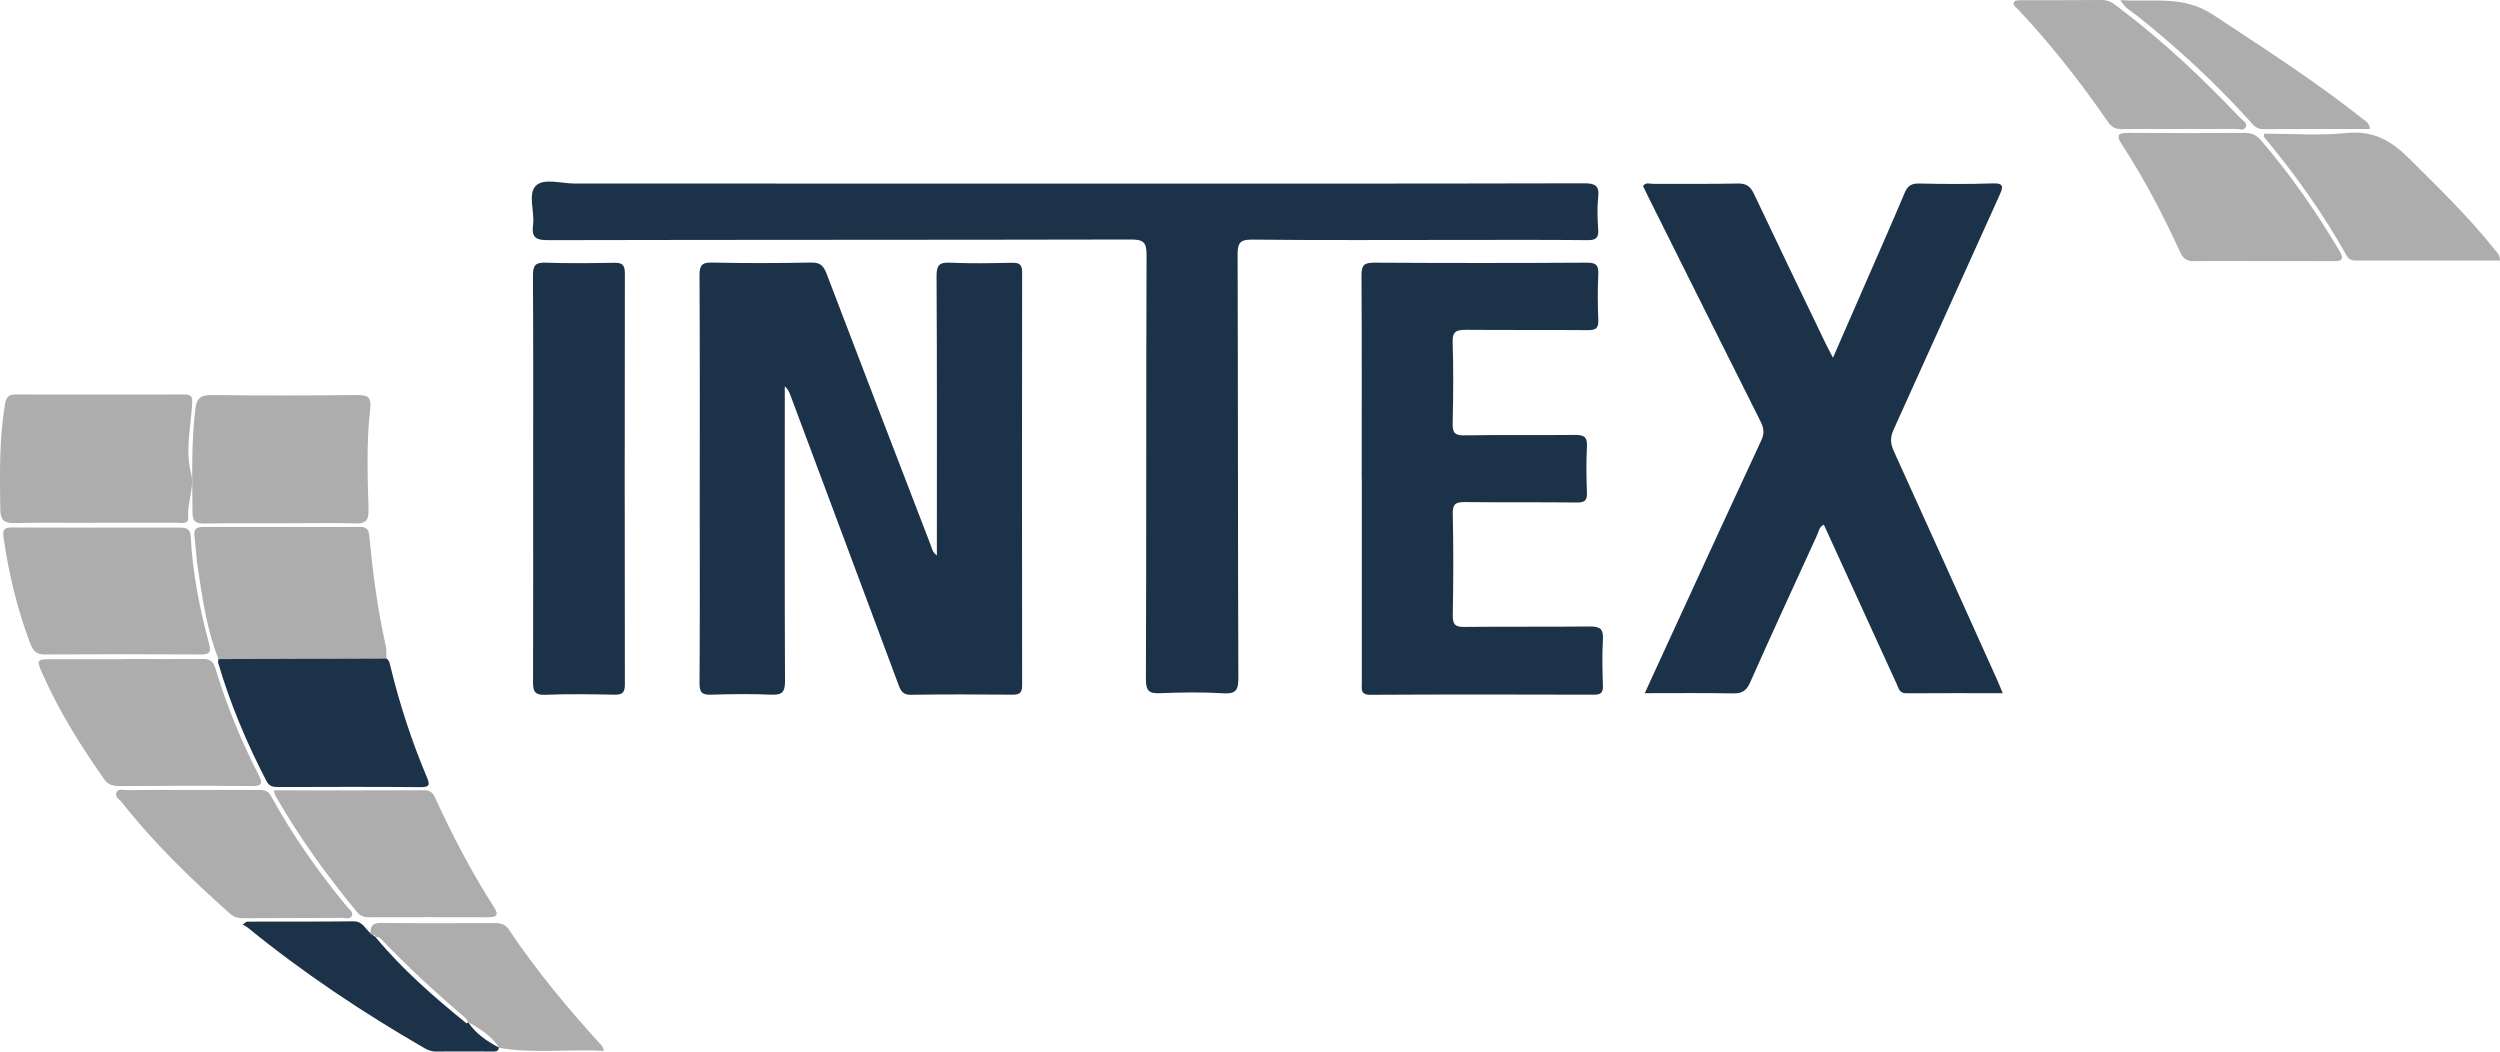
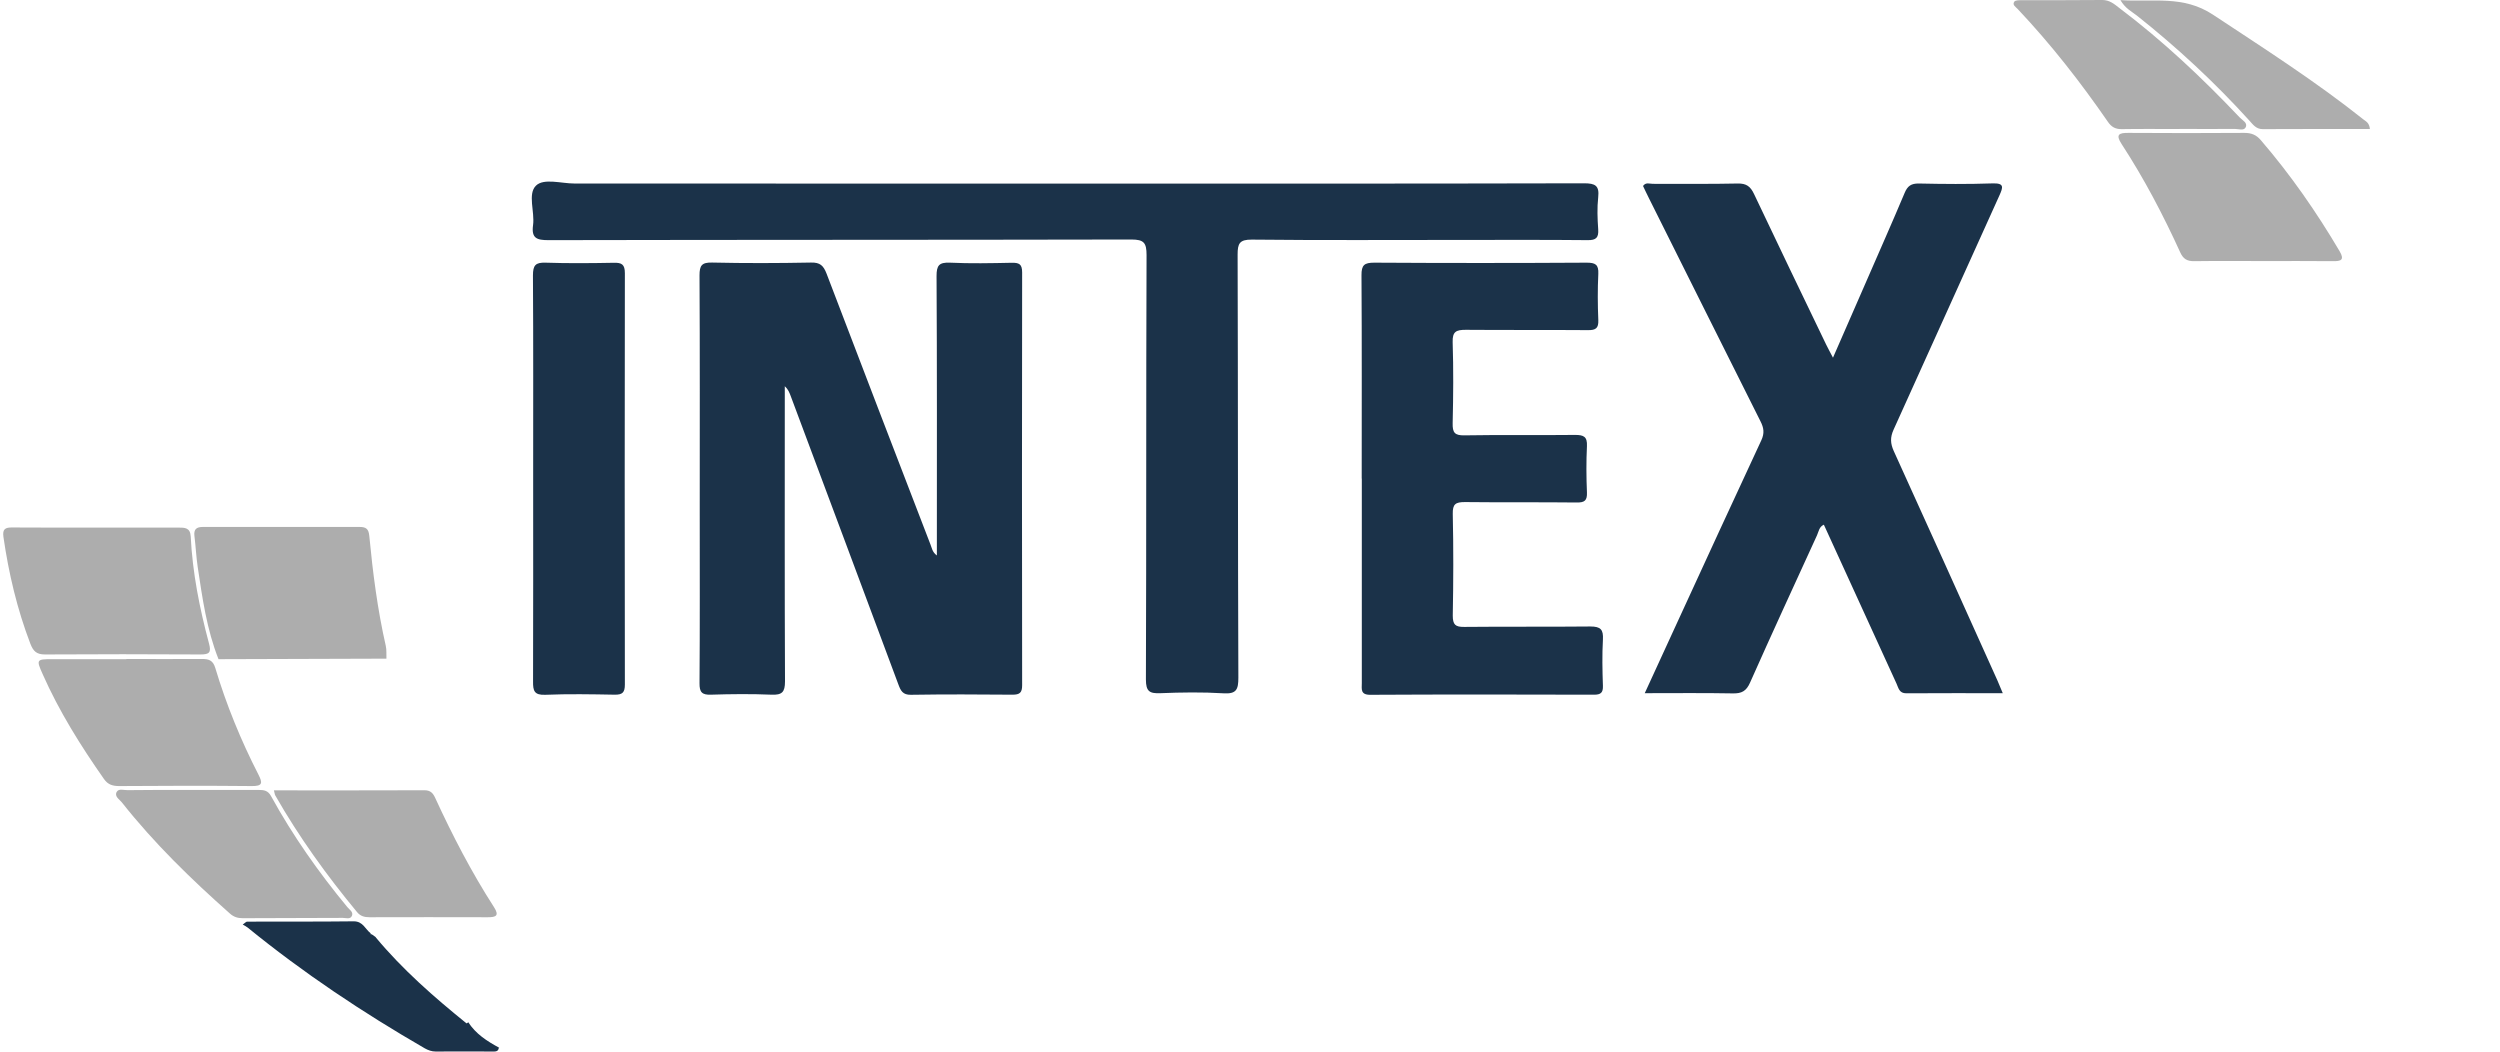
<svg xmlns="http://www.w3.org/2000/svg" viewBox="0 0 233.09 98.04">
  <path d="m87.35 51.79v-1.11c0-8.31.02-16.63-.03-24.94 0-.99.23-1.29 1.24-1.25 1.92.09 3.84.05 5.76.01.69-.01.98.11.98.9-.02 12.83-.02 25.66 0 38.49 0 .7-.23.88-.9.88-3.16-.03-6.32-.04-9.48.01-.75.01-.94-.38-1.15-.94-3.34-8.98-6.7-17.95-10.05-26.92-.12-.32-.24-.63-.55-.91v1.14c0 8.79-.02 17.59.02 26.38 0 1.01-.28 1.28-1.26 1.24-1.88-.08-3.76-.06-5.64 0-.84.03-1.08-.23-1.07-1.07.04-5.4.02-10.79.02-16.19 0-7.28.02-14.55-.02-21.83 0-.92.2-1.22 1.17-1.2 3.08.07 6.16.06 9.23 0 .84-.02 1.15.28 1.44 1.02 3.21 8.43 6.45 16.84 9.69 25.26.14.33.16.71.6 1.03z" fill="#1b3249" />
  <path d="m99.36 17.12c16.11 0 32.22.01 48.33-.03 1.04 0 1.44.21 1.32 1.3-.11.99-.07 2 0 2.99.05.78-.19 1.02-.99 1.01-3.96-.04-7.92-.02-11.87-.02-6.48 0-12.95.04-19.43-.03-1.16-.01-1.33.37-1.33 1.39.04 13.15.02 26.3.07 39.45 0 1.11-.18 1.54-1.4 1.46-1.95-.12-3.92-.09-5.87-.01-1.01.04-1.35-.16-1.35-1.28.05-13.19.01-26.38.06-39.57 0-1.14-.24-1.45-1.42-1.45-18.11.04-36.22.02-54.33.06-1.1 0-1.62-.17-1.45-1.4.17-1.25-.52-2.9.27-3.68.73-.72 2.36-.2 3.59-.2 15.27.01 30.54.01 45.81.01z" fill="#1b3249" />
  <path d="m186.73 64.63c-3.08 0-6.04-.01-8.99.01-.67.01-.73-.5-.92-.91-2.26-4.93-4.51-9.87-6.77-14.81-.45.2-.48.64-.64.99-2.09 4.57-4.2 9.14-6.24 13.73-.35.8-.79 1.03-1.62 1.01-2.67-.05-5.35-.02-8.2-.02 1.04-2.26 2.01-4.39 2.99-6.51 2.62-5.69 5.23-11.39 7.88-17.07.31-.67.23-1.16-.08-1.77-3.49-6.95-6.96-13.92-10.44-20.88-.18-.35-.34-.71-.51-1.06.26-.37.61-.2.9-.2 2.64-.01 5.28.03 7.92-.03.82-.02 1.2.28 1.53.98 2.22 4.69 4.47 9.36 6.72 14.03.17.35.36.69.64 1.23 1.09-2.49 2.1-4.81 3.11-7.12 1.19-2.74 2.41-5.48 3.57-8.24.27-.65.61-.89 1.33-.88 2.28.05 4.56.07 6.84-.01 1.14-.04 1.02.34.66 1.14-3.3 7.27-6.56 14.56-9.86 21.82-.33.73-.3 1.29.02 2 3.24 7.12 6.45 14.25 9.66 21.38.15.35.3.71.5 1.19z" fill="#1b3249" />
  <path d="m126.96 44.62c0-6.32.02-12.63-.02-18.95-.01-.97.27-1.18 1.2-1.18 6.6.04 13.19.04 19.79 0 .81 0 1.13.17 1.09 1.04-.07 1.44-.06 2.88 0 4.32.03.75-.24.94-.96.93-3.8-.03-7.6 0-11.39-.03-.89 0-1.26.15-1.23 1.15.08 2.52.06 5.04 0 7.55-.02.88.18 1.16 1.11 1.14 3.44-.06 6.88 0 10.31-.04.8 0 1.14.16 1.1 1.04-.07 1.44-.06 2.88 0 4.32.03.75-.21.95-.94.94-3.48-.04-6.96 0-10.43-.04-.88 0-1.16.18-1.14 1.11.07 3.16.06 6.32 0 9.47 0 .85.24 1.07 1.07 1.06 3.92-.04 7.84 0 11.75-.04.98 0 1.23.29 1.18 1.22-.08 1.43-.05 2.88 0 4.32.02.64-.21.82-.83.82-6.96-.02-13.91-.03-20.87.01-.93 0-.78-.55-.78-1.09 0-6.36 0-12.72 0-19.07z" fill="#1b3249" />
  <path d="m49.71 44.61c0-6.31.02-12.62-.02-18.93 0-.95.24-1.22 1.18-1.19 2.12.07 4.23.05 6.35.01.75-.02 1.04.15 1.04.97-.02 12.78-.02 25.56 0 38.35 0 .74-.22.96-.95.95-2.16-.04-4.32-.08-6.47.01-1.03.04-1.15-.37-1.14-1.24.02-6.31.01-12.62.01-18.93z" fill="#1b3249" />
-   <path d="m8.89 48.75c-2.52 0-5.03-.04-7.55.02-.94.02-1.3-.3-1.31-1.21-.06-3.31-.1-6.62.44-9.91.11-.65.37-.88 1-.87 5.23 0 10.46.02 15.7 0 .72 0 .78.22.74.92-.11 2.13-.66 4.24-.1 6.4.35 1.36-.37 2.73-.26 4.13.05.68-.59.51-.99.51-2.56 0-5.11 0-7.67 0z" fill="#adadad" />
  <path d="m8.95 49.19h7.68c.59 0 1.11 0 1.15.82.17 3.4.83 6.72 1.71 10 .22.83.03 1.01-.79 1.01-4.84-.03-9.68-.03-14.51 0-.79 0-1.09-.31-1.36-1-1.23-3.22-2.02-6.55-2.51-9.96-.11-.76.2-.89.84-.88 2.59.02 5.19.01 7.79.01z" fill="#adadad" />
  <path d="m20.37 61.45c-1.1-2.77-1.5-5.69-1.94-8.61-.14-.95-.18-1.9-.3-2.85-.08-.63.17-.86.79-.86h14.62c.6 0 .83.2.89.82.33 3.45.77 6.89 1.54 10.27.09.38.04.79.06 1.19-5.22.02-10.44.03-15.66.05z" fill="#adadad" />
-   <path d="m26.1 48.79c-2.36 0-4.72-.02-7.07.02-.74 0-1.07-.15-1.08-.98-.03-3.23-.12-6.45.26-9.67.11-.96.43-1.34 1.49-1.33 4.55.06 9.11.05 13.66 0 1.04 0 1.27.29 1.15 1.31-.35 3.1-.24 6.22-.15 9.33.03 1.06-.24 1.37-1.31 1.33-2.31-.07-4.63-.01-6.95-.01z" fill="#adadad" />
-   <path d="m20.37 61.45c5.22-.02 10.44-.03 15.66-.05.31.19.32.54.4.84.85 3.49 1.97 6.89 3.36 10.2.28.67.33.96-.58.95-4.43-.04-8.86-.02-13.29-.01-.47 0-.82-.07-1.07-.55-1.84-3.54-3.39-7.21-4.51-11.04-.03-.1.02-.22.03-.34z" fill="#1b3249" />
  <g fill="#adadad">
    <path d="m11.78 61.44c2.36 0 4.71.02 7.07 0 .64 0 1.01.14 1.22.83 1.03 3.44 2.39 6.76 4.03 9.96.4.78.38 1.07-.63 1.06-4.11-.04-8.23-.03-12.34 0-.61 0-1.06-.12-1.43-.65-2.18-3.11-4.19-6.32-5.73-9.8-.6-1.34-.56-1.38.87-1.38h6.94z" />
    <path d="m211.04 24.34c-2.16 0-4.32-.02-6.48.01-.65.01-1.01-.22-1.28-.81-1.59-3.49-3.37-6.89-5.47-10.11-.58-.89-.25-1.05.64-1.04 3.6.03 7.2.02 10.8 0 .66 0 1.12.18 1.55.69 2.77 3.22 5.18 6.69 7.34 10.35.48.82.11.93-.62.92-2.16-.02-4.32-.01-6.48-.01z" />
    <path d="m25.54 73.69c4.76 0 9.39.01 14.03-.01.53 0 .78.23.99.68 1.62 3.52 3.4 6.96 5.5 10.22.52.81.17.94-.58.94-3.68-.01-7.36-.01-11.03 0-.47 0-.85-.1-1.16-.48-2.83-3.42-5.42-7.01-7.62-10.87-.06-.1-.06-.22-.13-.48z" />
    <path d="m18 73.65c2.04 0 4.07.01 6.11 0 .5 0 .88.05 1.17.59 2.02 3.68 4.43 7.1 7.11 10.34.19.23.56.44.43.79-.15.38-.56.21-.85.21-3.11.02-6.23.01-9.34.03-.47 0-.84-.12-1.19-.43-3.62-3.21-7.08-6.57-10.08-10.37-.22-.28-.73-.56-.47-.99.19-.32.66-.14 1.01-.15 2.03-.03 4.06-.02 6.1-.02z" />
-     <path d="m233.09 24.29h-13.47c-.39 0-.64-.11-.85-.49-2.19-3.91-4.78-7.55-7.65-10.99-.04-.05-.02-.14-.04-.35 2.59 0 5.19.2 7.74-.06 2.46-.25 4.14.73 5.77 2.35 2.78 2.76 5.59 5.48 8.03 8.55.21.25.47.46.47.99z" />
    <path d="m203.22 12.03c-1.8 0-3.59-.02-5.39.01-.58.01-.96-.19-1.29-.67-2.56-3.71-5.33-7.26-8.43-10.54-.18-.19-.52-.38-.3-.68.1-.13.43-.13.66-.13 2.51 0 5.03 0 7.54-.02.68 0 1.12.38 1.58.74 4.06 3.06 7.74 6.53 11.23 10.21.25.27.78.5.55.93-.17.33-.66.14-1 .14-1.72.02-3.43 0-5.15 0z" />
-     <path d="m34.56 87.02c-.05-.67.17-.97.94-.97 3.55.04 7.1.03 10.65.01.58 0 1 .16 1.32.64 2.57 3.86 5.54 7.39 8.65 10.81.07.08.09.2.2.47-3.34-.19-6.58.28-9.81-.29h.04c-.71-1.1-1.79-1.77-2.91-2.4l.03.03c-.08-.13-.14-.29-.26-.39-2.7-2.31-5.32-4.7-7.78-7.28-.16-.17-.33-.35-.61-.28h.02c-.03-.21-.21-.23-.38-.25h-.09v-.1z" />
  </g>
  <path d="m34.56 87.02v.09h.1c.13.1.25.18.38.27h-.02c2.5 3.01 5.43 5.57 8.47 8.03.02.02.12-.06.18-.1l-.03-.03c.71 1.12 1.78 1.8 2.91 2.41h-.04c-.05.38-.33.35-.62.35-1.76-.01-3.51-.01-5.27 0-.37 0-.7-.12-1.02-.3-5.78-3.34-11.32-7.03-16.5-11.25-.12-.1-.27-.17-.47-.29.23-.16.32-.27.41-.27 3.31-.01 6.63.01 9.94-.03.87 0 1.07.73 1.58 1.12z" fill="#1b3249" />
  <path d="m220.96 12.03c-3.39 0-6.69-.01-10 .01-.62 0-.91-.44-1.25-.81-3.22-3.55-6.72-6.8-10.48-9.78-.48-.38-1.08-.66-1.53-1.44 3.03.21 5.85-.48 8.63 1.36 4.76 3.15 9.56 6.21 14.03 9.77.24.18.55.32.6.89z" fill="#adadad" />
</svg>